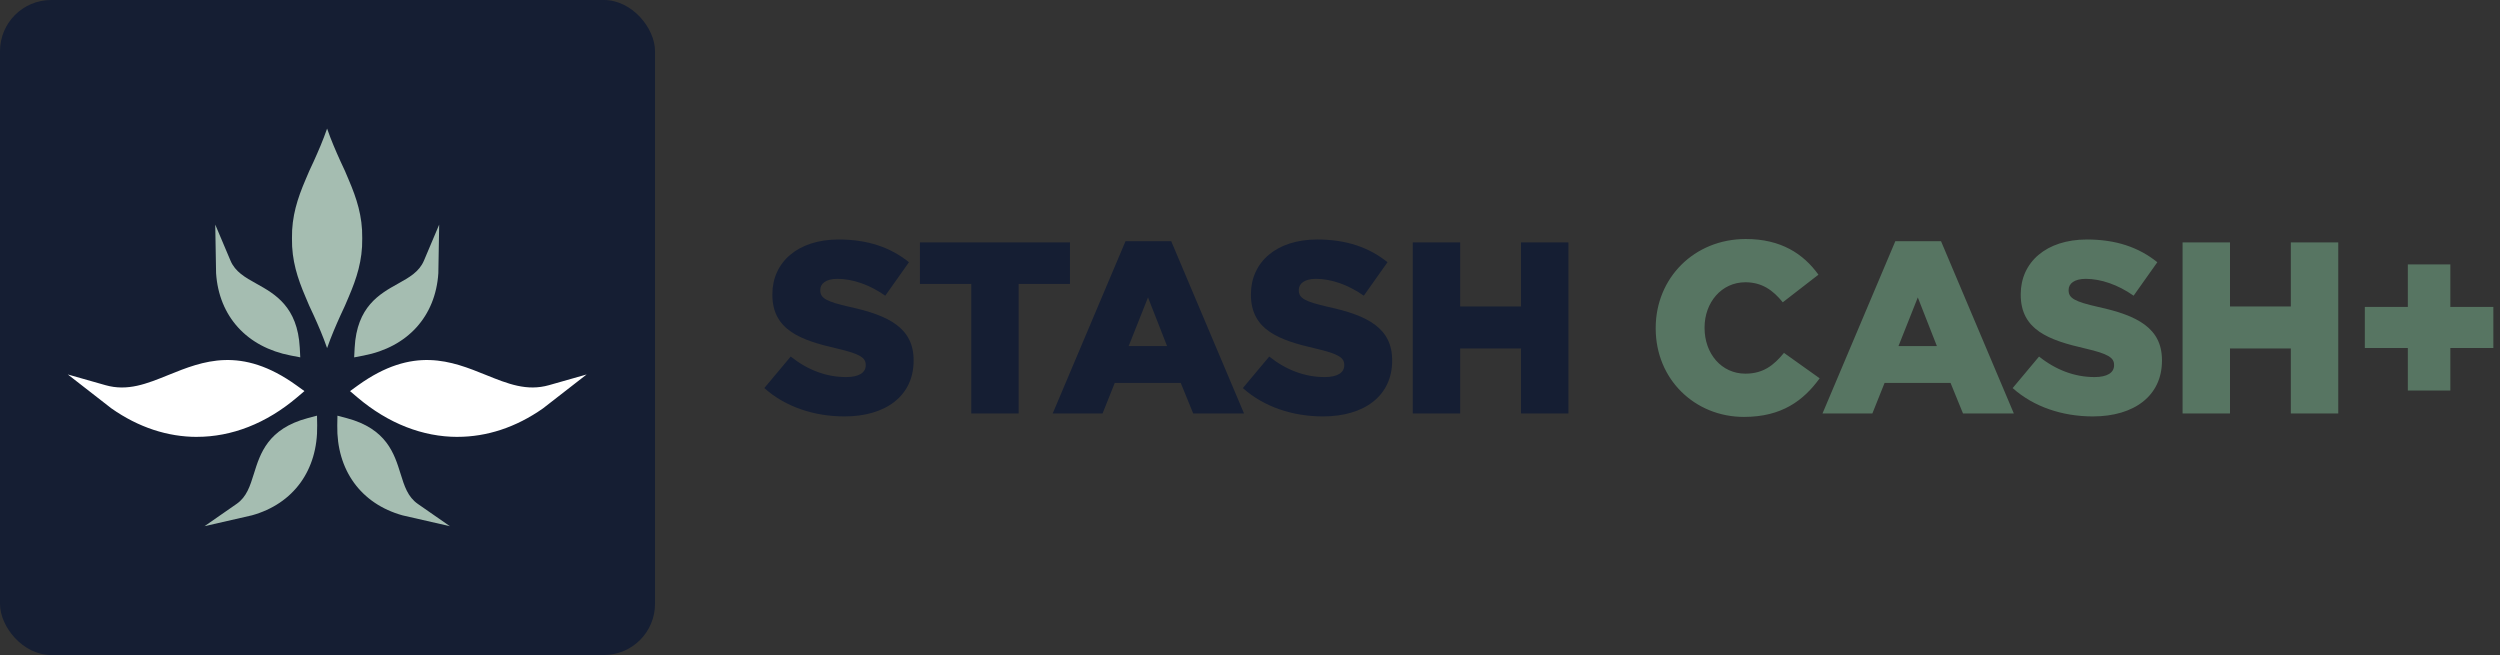
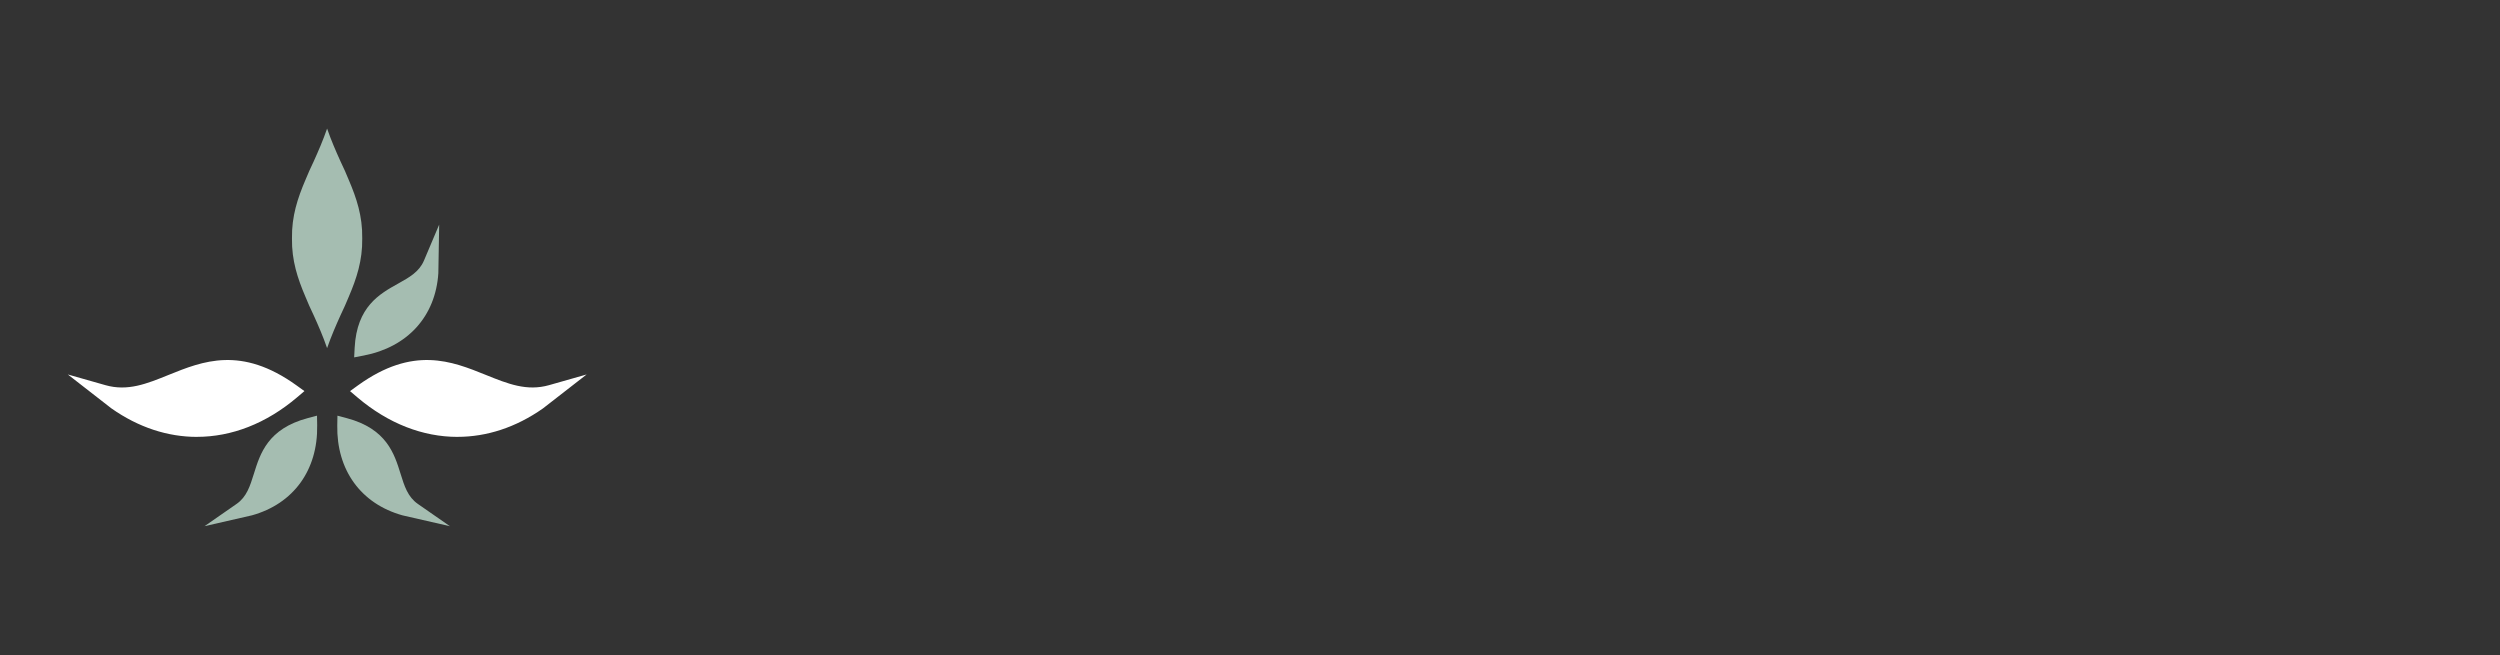
<svg xmlns="http://www.w3.org/2000/svg" fill="none" height="100%" overflow="visible" preserveAspectRatio="none" style="display: block;" viewBox="0 0 229 60" width="100%">
  <rect x="0" y="0" width="229" height="60" fill="#333333" stroke="none" />
  <g id="Frame 1333">
    <g id="Frame 1328">
-       <rect fill="#151E33" height="60" rx="4.688" width="60" />
      <g id="Group 643">
        <path d="M29.962 11.777C29.587 12.864 29.16 13.839 28.741 14.771C28.452 15.373 28.195 15.944 27.974 16.49C27.261 18.161 26.715 19.804 26.745 21.815V21.83C26.745 21.83 26.745 21.845 26.745 21.853C26.715 23.864 27.261 25.504 27.974 27.175C28.195 27.721 28.449 28.295 28.741 28.897C29.16 29.826 29.589 30.803 29.962 31.888C30.338 30.801 30.765 29.826 31.184 28.894C31.473 28.295 31.73 27.721 31.951 27.175C32.664 25.504 33.21 23.861 33.18 21.85C33.18 21.845 33.18 21.84 33.18 21.835C33.18 21.828 33.18 21.82 33.18 21.812C33.21 19.801 32.664 18.161 31.951 16.49C31.73 15.944 31.476 15.37 31.184 14.768C30.765 13.839 30.336 12.862 29.962 11.777Z" fill="#A5BDB1" id="Vector" />
        <path d="M18.729 48.202L21.675 46.156C22.596 45.516 22.904 44.526 23.262 43.378C23.83 41.55 24.539 39.272 28.18 38.302L29.038 38.074L29.053 38.96C29.125 43.058 26.89 46.141 23.076 47.205L23.043 47.212L18.727 48.2L18.729 48.202Z" fill="#A5BDB1" id="Vector_2" />
-         <path d="M27.507 32.733L26.636 32.566C22.609 31.794 20.052 28.976 19.793 25.024L19.778 24.151L19.717 20.573L21.111 23.869C21.548 24.903 22.454 25.408 23.503 25.992C25.176 26.924 27.258 28.087 27.459 31.847L27.505 32.733H27.507Z" fill="#A5BDB1" id="Vector_3" />
        <path d="M18.041 40.019C15.367 40.019 12.691 39.155 10.213 37.413L10.185 37.393L6.211 34.3L9.654 35.28C11.693 35.862 13.432 35.158 15.448 34.341C18.564 33.081 22.096 31.652 27.167 35.306L27.886 35.824L27.21 36.398C24.376 38.802 21.21 40.016 18.041 40.016V40.019Z" fill="white" id="Vector_4" />
        <path d="M41.219 48.202L36.872 47.207C33.058 46.143 30.823 43.06 30.894 38.962L30.91 38.076L31.768 38.304C35.409 39.274 36.117 41.552 36.686 43.38C37.042 44.528 37.352 45.518 38.273 46.158L41.219 48.205V48.202Z" fill="#A5BDB1" id="Vector_5" />
        <path d="M32.441 32.733L32.487 31.847C32.687 28.087 34.769 26.924 36.443 25.992C37.491 25.408 38.398 24.903 38.835 23.869L40.229 20.573L40.152 25.027C39.896 28.978 37.336 31.797 33.309 32.569L32.438 32.736L32.441 32.733Z" fill="#A5BDB1" id="Vector_6" />
        <path d="M41.907 40.019C38.741 40.019 35.574 38.807 32.738 36.4L32.062 35.826L32.781 35.306C37.849 31.652 41.381 33.081 44.499 34.341C46.516 35.158 48.258 35.859 50.294 35.28L53.737 34.3L49.735 37.411C47.257 39.153 44.583 40.016 41.907 40.016V40.019Z" fill="white" id="Vector_7" />
      </g>
    </g>
    <g clip-path="url(#clip0_0_219)" id="STASH CASH+ 2">
      <path d="M77.353 38.144C74.577 38.144 71.936 37.27 70.011 35.547L72.428 32.659C73.973 33.891 75.696 34.54 77.509 34.54C78.673 34.54 79.3 34.137 79.3 33.465V33.42C79.3 32.771 78.785 32.413 76.659 31.921C73.323 31.16 70.749 30.22 70.749 26.996V26.951C70.749 24.041 73.055 21.937 76.815 21.937C79.479 21.937 81.561 22.654 83.262 24.019L81.091 27.086C79.658 26.078 78.091 25.541 76.704 25.541C75.651 25.541 75.137 25.989 75.137 26.549V26.593C75.137 27.31 75.674 27.623 77.845 28.115C81.449 28.899 83.687 30.063 83.687 32.995V33.04C83.687 36.241 81.158 38.144 77.353 38.144ZM88.966 37.875V26.011H84.265V22.206H98.009V26.011H93.308V37.875H88.966ZM96.427 37.875L103.097 22.094H107.283L113.954 37.875H109.298L108.156 35.077H102.112L100.993 37.875H96.427ZM103.388 31.697H106.903L105.157 27.242L103.388 31.697ZM121.187 38.144C118.411 38.144 115.77 37.27 113.845 35.547L116.263 32.659C117.807 33.891 119.531 34.54 121.344 34.54C122.508 34.54 123.134 34.137 123.134 33.465V33.42C123.134 32.771 122.62 32.413 120.493 31.921C117.158 31.16 114.584 30.22 114.584 26.996V26.951C114.584 24.041 116.889 21.937 120.65 21.937C123.314 21.937 125.395 22.654 127.096 24.019L124.925 27.086C123.493 26.078 121.926 25.541 120.538 25.541C119.486 25.541 118.971 25.989 118.971 26.549V26.593C118.971 27.31 119.508 27.623 121.68 28.115C125.283 28.899 127.522 30.063 127.522 32.995V33.04C127.522 36.241 124.992 38.144 121.187 38.144ZM129.41 37.875V22.206H133.752V28.071H139.326V22.206H143.669V37.875H139.326V31.921H133.752V37.875H129.41Z" fill="#151E33" id="Vector_8" />
-       <path d="M159.742 38.189C155.265 38.189 151.662 34.764 151.662 30.086V30.041C151.662 25.474 155.176 21.893 159.921 21.893C163.122 21.893 165.182 23.236 166.569 25.161L163.301 27.691C162.406 26.571 161.376 25.855 159.877 25.855C157.683 25.855 156.138 27.713 156.138 29.996V30.041C156.138 32.391 157.683 34.227 159.877 34.227C161.511 34.227 162.473 33.466 163.413 32.324L166.681 34.652C165.204 36.689 163.212 38.189 159.742 38.189ZM166.941 37.875L173.612 22.094H177.798L184.468 37.875H179.812L178.671 35.077H172.627L171.508 37.875H166.941ZM173.903 31.697H177.417L175.671 27.243L173.903 31.697ZM191.702 38.144C188.926 38.144 186.285 37.271 184.36 35.547L186.777 32.66C188.322 33.891 190.046 34.54 191.858 34.54C193.022 34.54 193.649 34.137 193.649 33.466V33.421C193.649 32.772 193.135 32.413 191.007 31.921C187.673 31.16 185.099 30.22 185.099 26.997V26.952C185.099 24.042 187.404 21.938 191.165 21.938C193.828 21.938 195.91 22.654 197.611 24.02L195.44 27.086C194.008 26.079 192.441 25.542 191.052 25.542C190.001 25.542 189.485 25.989 189.485 26.549V26.594C189.485 27.31 190.023 27.623 192.194 28.116C195.798 28.899 198.036 30.063 198.036 32.995V33.04C198.036 36.241 195.507 38.144 191.702 38.144ZM199.924 37.875V22.206H204.267V28.071H209.841V22.206H214.184V37.875H209.841V31.921H204.267V37.875H199.924ZM220.557 35.771V31.876H216.617V28.116H220.557V24.221H224.451V28.116H228.391V31.876H224.451V35.771H220.557Z" fill="#577562" id="Vector_9" />
    </g>
  </g>
  <defs>
    <clipPath id="clip0_0_219">
-       <rect fill="white" height="18" transform="translate(70 21)" width="158.727" />
-     </clipPath>
+       </clipPath>
  </defs>
</svg>